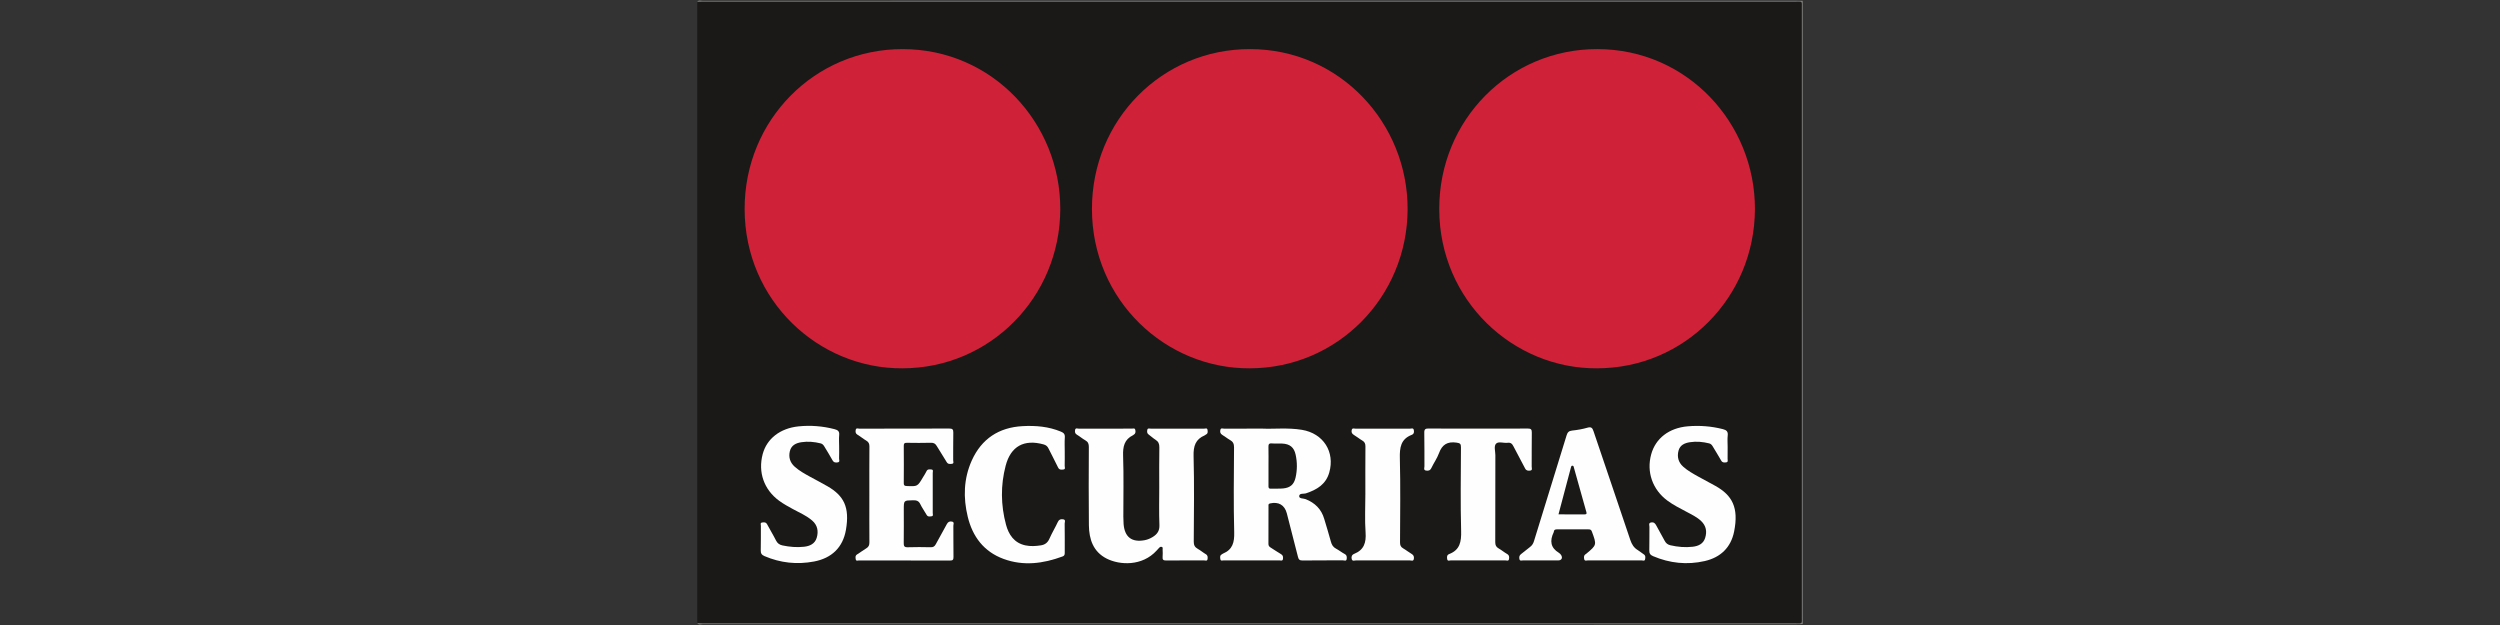
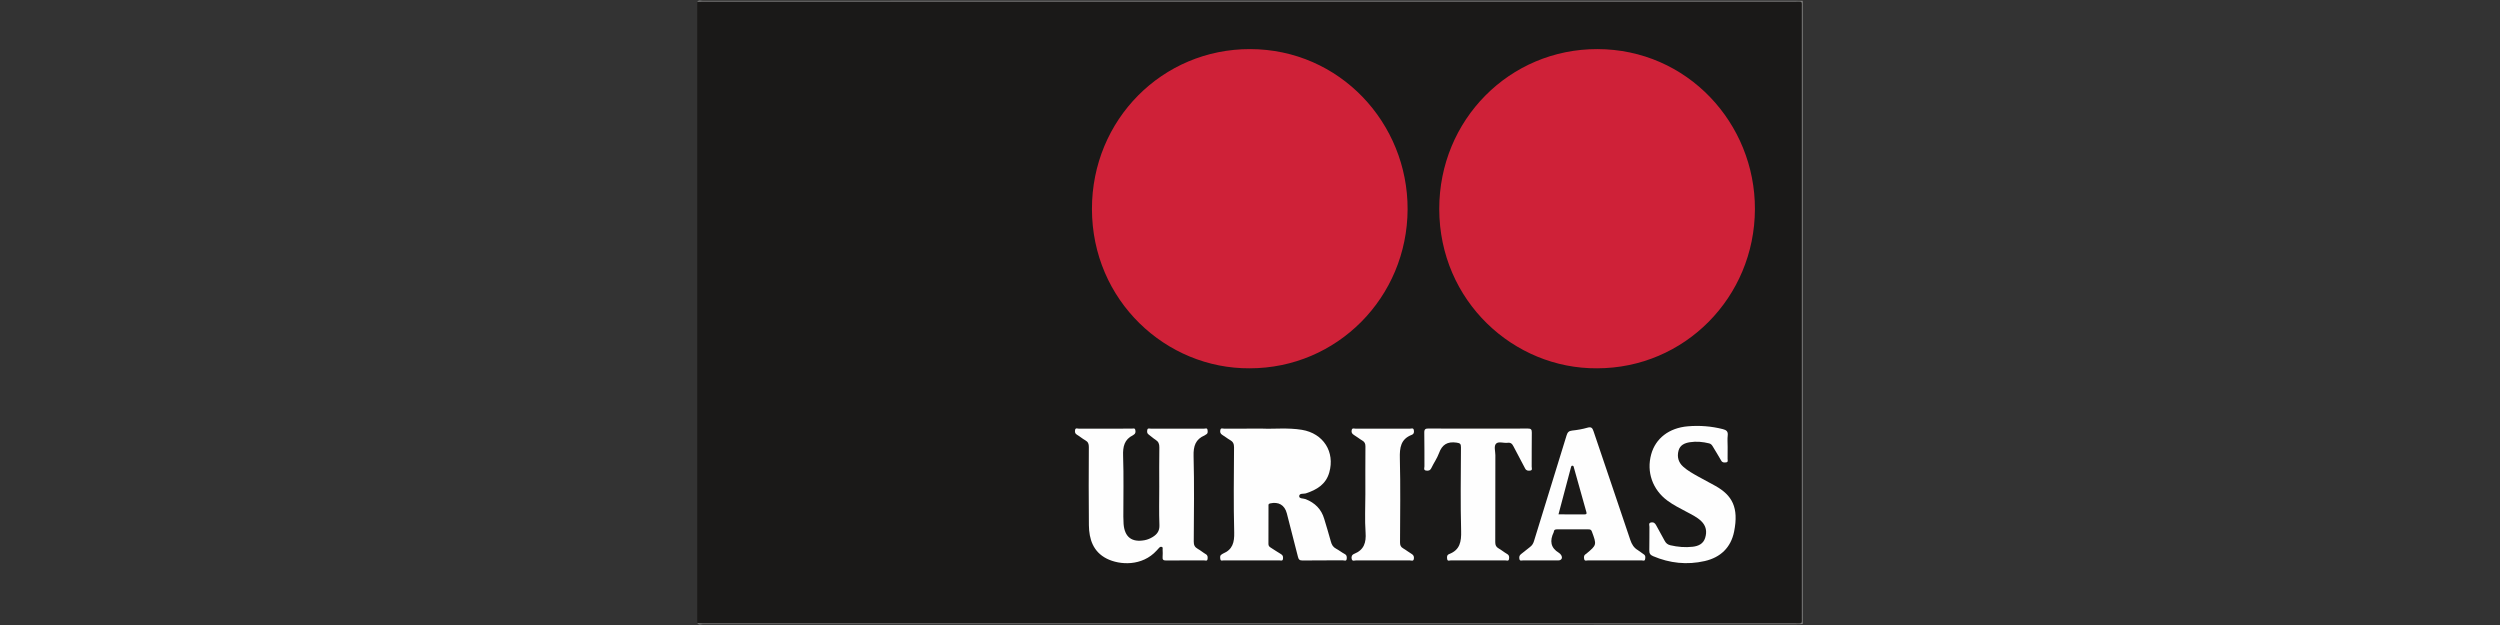
<svg xmlns="http://www.w3.org/2000/svg" version="1.1" id="Layer_1" x="0px" y="0px" viewBox="0 0 180 45" style="enable-background:new 0 0 180 45;" xml:space="preserve">
  <rect x="0" y="0" width="180" height="45" fill="#333333" stroke="none" />
  <style type="text/css">
	.st0{fill:#80807F;}
	.st1{fill:#1A1918;}
	.st2{fill:#CF2138;}
	.st3{fill:#FEFEFE;}
</style>
  <g>
    <path class="st0" d="M129.799,44.933c-0.155,0.003-0.309,0.008-0.464,0.008c-26.237,0-52.474,0.001-78.711-0.005   c-0.136,0-0.305,0.095-0.417-0.074c0.107-0.1,0.242-0.099,0.374-0.103c0.166-0.005,0.332-0.002,0.497-0.002   c25.933,0,51.867,0,77.8-0.001c0.835,0,0.744,0.056,0.744-0.754c0.001-14.359,0.001-28.718,0-43.078   c0-0.719,0.065-0.689-0.678-0.689c-26,0-51.999,0-77.999-0.003c-0.248,0-0.511,0.065-0.738-0.101   c0.102-0.158,0.259-0.073,0.386-0.073c7.228-0.005,14.455-0.004,21.683-0.004c19.009,0,38.017,0,57.026,0   c0.166,0,0.331,0.004,0.497,0.006C129.799,15.019,129.799,29.976,129.799,44.933z" />
    <path class="st1" d="M50.207,0.133c0.132-0.005,0.264-0.015,0.397-0.015c26.22-0.001,52.439-0.001,78.659,0   c0.541,0,0.468-0.067,0.468,0.48c0.001,14.602,0.001,29.203,0,43.805c0,0.544,0.07,0.479-0.47,0.479   c-26.209,0.001-52.417,0.001-78.626,0c-0.143,0-0.286-0.013-0.429-0.02c-0.002-0.088-0.005-0.177-0.005-0.265   c0-14.733,0-29.467,0-44.2C50.201,0.31,50.205,0.221,50.207,0.133z" />
    <path class="st2" d="M114.991,26.518c-6.005,0.045-11.353-4.846-11.365-11.462c-0.011-6.425,5.061-11.529,11.381-11.521   c6.499,0.009,11.365,5.362,11.347,11.523C126.335,21.408,121.281,26.516,114.991,26.518z" />
-     <path class="st2" d="M64.978,26.518c-6.022,0.044-11.354-4.863-11.365-11.461c-0.011-6.423,5.059-11.529,11.38-11.521   c6.484,0.008,11.364,5.344,11.347,11.522C76.323,21.407,71.268,26.515,64.978,26.518z" />
    <path class="st2" d="M89.977,26.518c-6.019,0.04-11.351-4.867-11.357-11.469C78.614,8.613,83.698,3.523,90.007,3.535   c6.477,0.012,11.359,5.347,11.34,11.53C101.327,21.411,96.266,26.519,89.977,26.518z" />
    <path class="st3" d="M83.466,35.059c0-0.95-0.01-1.9,0.007-2.849c0.004-0.25-0.065-0.415-0.275-0.547   c-0.177-0.111-0.33-0.259-0.5-0.381c-0.124-0.088-0.113-0.211-0.093-0.328c0.025-0.148,0.156-0.092,0.244-0.092   c1.282-0.004,2.564-0.004,3.846,0.001c0.083,0,0.22-0.07,0.245,0.083c0.021,0.127,0.041,0.269-0.117,0.343   c-0.03,0.014-0.052,0.043-0.082,0.055c-0.666,0.282-0.822,0.777-0.803,1.486c0.054,2.053,0.025,4.108,0.012,6.162   c-0.002,0.256,0.074,0.405,0.289,0.525c0.202,0.112,0.379,0.267,0.579,0.384c0.148,0.086,0.141,0.211,0.127,0.342   c-0.019,0.183-0.17,0.104-0.26,0.104c-0.906,0.006-1.813-0.002-2.719,0.008c-0.204,0.002-0.279-0.053-0.259-0.26   c0.017-0.175,0.008-0.353,0.001-0.53c-0.002-0.068,0.04-0.163-0.071-0.191c-0.087-0.023-0.145,0.028-0.198,0.088   c-0.051,0.058-0.104,0.114-0.156,0.171c-1.042,1.153-2.671,1.059-3.601,0.587c-0.976-0.495-1.27-1.399-1.282-2.406   c-0.022-1.877-0.012-3.755-0.004-5.632c0.001-0.223-0.054-0.368-0.254-0.48c-0.211-0.117-0.396-0.282-0.605-0.404   c-0.147-0.086-0.152-0.207-0.132-0.338c0.027-0.176,0.175-0.097,0.266-0.097c1.271-0.006,2.542-0.005,3.813-0.002   c0.089,0,0.221-0.056,0.253,0.08c0.03,0.126,0.04,0.268-0.104,0.352c-0.019,0.011-0.033,0.031-0.052,0.04   c-0.633,0.309-0.741,0.826-0.718,1.491c0.051,1.456,0.015,2.915,0.017,4.373c0,0.177,0.005,0.354,0.018,0.529   c0.073,0.942,0.59,1.341,1.516,1.168c0.207-0.039,0.4-0.12,0.58-0.231c0.32-0.197,0.5-0.438,0.484-0.857   C83.442,36.893,83.466,35.976,83.466,35.059z" />
    <path class="st3" d="M90.873,30.86c0.838,0.039,1.857-0.079,2.867,0.088c1.541,0.255,2.393,1.587,1.965,3.079   c-0.243,0.846-0.895,1.236-1.675,1.493c-0.171,0.056-0.481-0.03-0.488,0.205c-0.005,0.193,0.301,0.149,0.465,0.214   c0.667,0.266,1.129,0.715,1.334,1.411c0.162,0.549,0.335,1.095,0.483,1.647c0.061,0.226,0.156,0.394,0.371,0.506   c0.214,0.112,0.404,0.27,0.618,0.383c0.164,0.087,0.167,0.219,0.149,0.361c-0.023,0.181-0.174,0.098-0.264,0.098   c-0.972,0.006-1.945-0.004-2.917,0.01c-0.213,0.003-0.281-0.078-0.327-0.261c-0.263-1.047-0.529-2.092-0.803-3.136   c-0.158-0.604-0.599-0.851-1.208-0.711c-0.136,0.031-0.111,0.114-0.111,0.196c-0.002,0.905,0.002,1.811-0.004,2.716   c-0.001,0.131,0.054,0.199,0.155,0.262c0.253,0.157,0.497,0.329,0.754,0.478c0.145,0.084,0.153,0.203,0.138,0.338   c-0.02,0.181-0.167,0.11-0.259,0.11c-1.337,0.005-2.674,0.004-4.011,0c-0.085,0-0.221,0.063-0.24-0.092   c-0.013-0.113-0.05-0.246,0.084-0.328c0.038-0.023,0.071-0.055,0.111-0.071c0.689-0.287,0.821-0.806,0.803-1.521   c-0.054-2.041-0.024-4.084-0.012-6.126c0.002-0.256-0.073-0.409-0.29-0.53c-0.192-0.106-0.361-0.254-0.551-0.364   c-0.155-0.09-0.179-0.221-0.144-0.366c0.039-0.16,0.183-0.086,0.278-0.086C88.995,30.857,89.846,30.86,90.873,30.86z" />
-     <path class="st3" d="M62.593,35.564c0-1.138-0.005-2.275,0.005-3.413c0.002-0.2-0.054-0.325-0.228-0.427   c-0.218-0.128-0.413-0.296-0.631-0.424c-0.149-0.087-0.149-0.211-0.129-0.34c0.027-0.175,0.176-0.096,0.268-0.096   c2.155-0.005,4.311,0,6.466-0.009c0.232-0.001,0.299,0.062,0.294,0.294c-0.015,0.662-0.002,1.325-0.009,1.988   c-0.001,0.09,0.082,0.244-0.102,0.26c-0.137,0.012-0.273,0.035-0.37-0.133c-0.226-0.391-0.484-0.764-0.712-1.154   c-0.101-0.173-0.219-0.236-0.421-0.23c-0.574,0.016-1.149,0.011-1.724,0.002c-0.171-0.003-0.23,0.046-0.228,0.223   c0.008,0.895,0.007,1.789,0,2.684c-0.001,0.163,0.056,0.198,0.21,0.205c0.781,0.035,0.78,0.039,1.176-0.633   c0.084-0.143,0.181-0.279,0.249-0.429c0.075-0.164,0.208-0.138,0.337-0.131c0.188,0.01,0.113,0.161,0.114,0.253   c0.005,0.961,0.005,1.922,0,2.883c0,0.085,0.063,0.223-0.094,0.237c-0.123,0.011-0.261,0.051-0.349-0.108   c-0.144-0.26-0.327-0.501-0.453-0.768c-0.115-0.246-0.288-0.283-0.529-0.278c-0.659,0.013-0.659,0.004-0.659,0.656   c0,0.806,0.007,1.613-0.004,2.419c-0.003,0.216,0.035,0.316,0.284,0.307c0.552-0.018,1.105-0.014,1.658-0.001   c0.181,0.004,0.28-0.057,0.363-0.213c0.259-0.486,0.54-0.961,0.796-1.448c0.088-0.169,0.207-0.22,0.373-0.186   c0.188,0.039,0.098,0.197,0.099,0.298c0.008,0.751-0.003,1.502,0.009,2.253c0.004,0.209-0.061,0.255-0.261,0.254   c-2.177-0.007-4.355-0.004-6.533-0.008c-0.084,0-0.222,0.068-0.244-0.082c-0.018-0.122-0.049-0.26,0.1-0.352   c0.225-0.139,0.435-0.303,0.662-0.439c0.173-0.103,0.224-0.233,0.222-0.432C62.588,37.883,62.593,36.724,62.593,35.564z" />
    <path class="st3" d="M116.234,40.351c-0.63,0-1.26,0.003-1.89-0.003c-0.097-0.001-0.244,0.072-0.281-0.083   c-0.032-0.138-0.035-0.29,0.124-0.377c0.01-0.005,0.017-0.013,0.026-0.02c0.761-0.635,0.757-0.633,0.401-1.599   c-0.051-0.139-0.126-0.155-0.245-0.155c-0.752,0.002-1.503,0.004-2.255-0.002c-0.146-0.001-0.234,0.036-0.242,0.192   c-0.001,0.011-0.006,0.021-0.011,0.031c-0.288,0.599-0.225,1.105,0.384,1.472c0.064,0.039,0.123,0.1,0.161,0.164   c0.122,0.206,0.022,0.379-0.218,0.379c-0.84,0.002-1.68,0.003-2.52-0.002c-0.095-0.001-0.241,0.069-0.271-0.1   c-0.023-0.131-0.014-0.256,0.117-0.352c0.222-0.163,0.428-0.349,0.649-0.514c0.149-0.111,0.23-0.246,0.285-0.425   c0.779-2.537,1.569-5.07,2.346-7.608c0.068-0.222,0.158-0.322,0.397-0.348c0.372-0.04,0.746-0.102,1.104-0.207   c0.276-0.081,0.358,0.014,0.439,0.254c0.879,2.609,1.773,5.212,2.646,7.822c0.108,0.322,0.257,0.57,0.548,0.741   c0.142,0.083,0.263,0.203,0.405,0.287c0.162,0.097,0.14,0.245,0.112,0.379c-0.03,0.14-0.167,0.07-0.253,0.07   C117.539,40.354,116.886,40.351,116.234,40.351z" />
-     <path class="st3" d="M60.418,32.154c0,0.287,0.007,0.574-0.004,0.861c-0.004,0.094,0.079,0.244-0.086,0.274   c-0.15,0.028-0.294,0.027-0.391-0.154c-0.182-0.34-0.394-0.663-0.59-0.995c-0.064-0.108-0.137-0.186-0.27-0.219   c-0.456-0.111-0.916-0.153-1.379-0.081c-0.391,0.061-0.728,0.222-0.83,0.65c-0.103,0.432,0.016,0.811,0.347,1.11   c0.33,0.297,0.718,0.51,1.104,0.723c0.424,0.234,0.857,0.453,1.275,0.697c1.154,0.674,1.597,1.486,1.314,3.127   c-0.22,1.272-1.026,2.042-2.3,2.283c-1.224,0.231-2.414,0.104-3.564-0.389c-0.202-0.087-0.277-0.196-0.27-0.421   c0.018-0.585,0.003-1.17,0.009-1.755c0.001-0.084-0.064-0.22,0.085-0.243c0.137-0.021,0.278-0.038,0.368,0.133   c0.205,0.39,0.439,0.765,0.636,1.159c0.105,0.209,0.252,0.313,0.473,0.359c0.512,0.106,1.028,0.152,1.547,0.094   c0.419-0.047,0.784-0.213,0.913-0.649c0.137-0.464,0.06-0.902-0.327-1.237c-0.413-0.357-0.915-0.569-1.389-0.827   c-0.339-0.185-0.677-0.369-0.99-0.598c-1.092-0.801-1.533-2.055-1.183-3.368c0.292-1.095,1.253-1.854,2.582-1.989   c0.873-0.089,1.742-0.019,2.596,0.203c0.231,0.06,0.357,0.154,0.328,0.424C60.396,31.599,60.418,31.878,60.418,32.154z" />
    <path class="st3" d="M124.39,32.174c0,0.287,0.005,0.574-0.003,0.861c-0.002,0.096,0.061,0.242-0.116,0.257   c-0.128,0.011-0.256,0.029-0.342-0.125c-0.194-0.346-0.409-0.68-0.61-1.022c-0.064-0.109-0.131-0.189-0.265-0.223   c-0.456-0.113-0.916-0.154-1.379-0.083c-0.377,0.058-0.718,0.204-0.823,0.614c-0.112,0.436-0.014,0.832,0.333,1.144   c0.331,0.297,0.719,0.509,1.104,0.725c0.404,0.226,0.816,0.437,1.219,0.662c1.212,0.679,1.694,1.56,1.348,3.289   c-0.231,1.152-0.982,1.863-2.112,2.122c-1.271,0.292-2.52,0.16-3.726-0.353c-0.205-0.087-0.275-0.203-0.269-0.424   c0.016-0.563,0-1.126,0.01-1.689c0.002-0.11-0.09-0.279,0.128-0.314c0.183-0.03,0.279,0.057,0.36,0.212   c0.194,0.371,0.41,0.73,0.604,1.101c0.093,0.179,0.215,0.284,0.417,0.331c0.533,0.122,1.07,0.169,1.611,0.106   c0.402-0.048,0.754-0.205,0.89-0.63c0.146-0.456,0.074-0.876-0.283-1.217c-0.307-0.293-0.689-0.472-1.059-0.67   c-0.467-0.249-0.941-0.484-1.369-0.8c-1.076-0.794-1.524-2.064-1.172-3.341c0.316-1.145,1.282-1.897,2.631-2.013   c0.852-0.073,1.698-0.009,2.531,0.203c0.245,0.063,0.381,0.162,0.347,0.45C124.365,31.619,124.39,31.898,124.39,32.174z" />
-     <path class="st3" d="M76.661,32.512c0,0.342,0.006,0.685-0.004,1.027c-0.003,0.092,0.082,0.244-0.095,0.266   c-0.147,0.018-0.293,0.04-0.385-0.156c-0.214-0.458-0.464-0.9-0.683-1.356c-0.079-0.165-0.185-0.249-0.36-0.297   c-1.394-0.385-2.356,0.127-2.725,1.529c-0.371,1.412-0.355,2.842,0.024,4.253c0.195,0.724,0.591,1.314,1.392,1.488   c0.369,0.08,0.746,0.057,1.12-0.001c0.294-0.046,0.488-0.192,0.613-0.477c0.181-0.413,0.418-0.8,0.608-1.21   c0.083-0.18,0.203-0.209,0.368-0.19c0.226,0.027,0.12,0.206,0.122,0.311c0.011,0.684,0.005,1.369,0.006,2.054   c0,0.133,0.013,0.249-0.16,0.313c-1.395,0.516-2.811,0.701-4.238,0.179c-1.423-0.52-2.239-1.605-2.587-3.041   c-0.333-1.373-0.296-2.745,0.292-4.05c0.704-1.562,1.951-2.379,3.655-2.472c0.942-0.051,1.874,0.025,2.763,0.396   c0.198,0.083,0.296,0.177,0.28,0.41C76.643,31.826,76.661,32.169,76.661,32.512z" />
    <path class="st3" d="M106.416,30.86c1.194,0,2.388,0.006,3.581-0.005c0.234-0.002,0.297,0.066,0.293,0.296   c-0.013,0.817-0.002,1.635-0.009,2.452c-0.001,0.101,0.082,0.263-0.123,0.282c-0.147,0.013-0.268,0.007-0.353-0.162   c-0.268-0.531-0.565-1.047-0.832-1.579c-0.096-0.19-0.198-0.293-0.426-0.263c-0.281,0.036-0.652-0.117-0.828,0.061   c-0.176,0.178-0.053,0.546-0.053,0.83c-0.004,2.087,0.001,4.175-0.008,6.262c-0.001,0.215,0.058,0.348,0.245,0.453   c0.211,0.119,0.398,0.279,0.608,0.4c0.161,0.092,0.161,0.229,0.137,0.369c-0.03,0.17-0.179,0.091-0.272,0.092   c-1.304,0.005-2.609,0.005-3.913,0c-0.091,0-0.241,0.083-0.267-0.095c-0.021-0.141-0.032-0.293,0.145-0.361   c0.777-0.299,0.88-0.89,0.86-1.654c-0.053-2.009-0.022-4.02-0.012-6.03c0.001-0.253-0.064-0.302-0.321-0.339   c-0.658-0.095-1.04,0.146-1.263,0.764c-0.133,0.369-0.374,0.699-0.543,1.057c-0.091,0.193-0.23,0.225-0.402,0.189   c-0.182-0.038-0.1-0.198-0.101-0.302c-0.007-0.806,0.008-1.613-0.011-2.419c-0.006-0.261,0.084-0.307,0.321-0.305   C104.051,30.866,105.233,30.86,106.416,30.86z" />
    <path class="st3" d="M98.306,35.587c0-1.148-0.005-2.296,0.005-3.443c0.002-0.2-0.054-0.326-0.228-0.427   c-0.209-0.121-0.396-0.281-0.605-0.403c-0.152-0.089-0.189-0.212-0.153-0.36c0.039-0.159,0.182-0.089,0.278-0.09   c1.303-0.005,2.607-0.005,3.91,0c0.096,0,0.241-0.072,0.279,0.086c0.035,0.144,0.022,0.293-0.147,0.359   c-0.795,0.308-0.874,0.923-0.855,1.689c0.051,2.018,0.02,4.039,0.013,6.058c-0.001,0.199,0.049,0.326,0.225,0.426   c0.21,0.12,0.398,0.278,0.608,0.399c0.151,0.087,0.186,0.206,0.162,0.358c-0.031,0.196-0.19,0.11-0.29,0.11   c-1.292,0.006-2.584,0.006-3.877,0c-0.104,0-0.262,0.082-0.307-0.096c-0.041-0.165,0.006-0.307,0.18-0.377   c0.708-0.285,0.871-0.814,0.818-1.541C98.256,37.422,98.306,36.503,98.306,35.587z" />
-     <path class="st1" d="M91.332,33.549c0-0.452,0.008-0.905-0.004-1.357c-0.005-0.191,0.027-0.286,0.248-0.266   c0.241,0.021,0.486,0.001,0.728,0.01c0.556,0.022,0.865,0.263,0.982,0.801c0.119,0.545,0.119,1.098-0.003,1.642   c-0.113,0.501-0.379,0.737-0.891,0.788c-0.295,0.03-0.596,0.006-0.894,0.017c-0.168,0.007-0.168-0.091-0.167-0.211   C91.333,34.498,91.332,34.024,91.332,33.549z" />
    <path class="st1" d="M112.211,37.034c0.303-1.144,0.597-2.257,0.894-3.37c0.015-0.057,0.025-0.142,0.116-0.135   c0.086,0.007,0.087,0.093,0.103,0.149c0.296,1.046,0.59,2.093,0.881,3.141c0.028,0.101,0.08,0.219-0.119,0.217   C113.471,37.03,112.856,37.034,112.211,37.034z" />
  </g>
</svg>